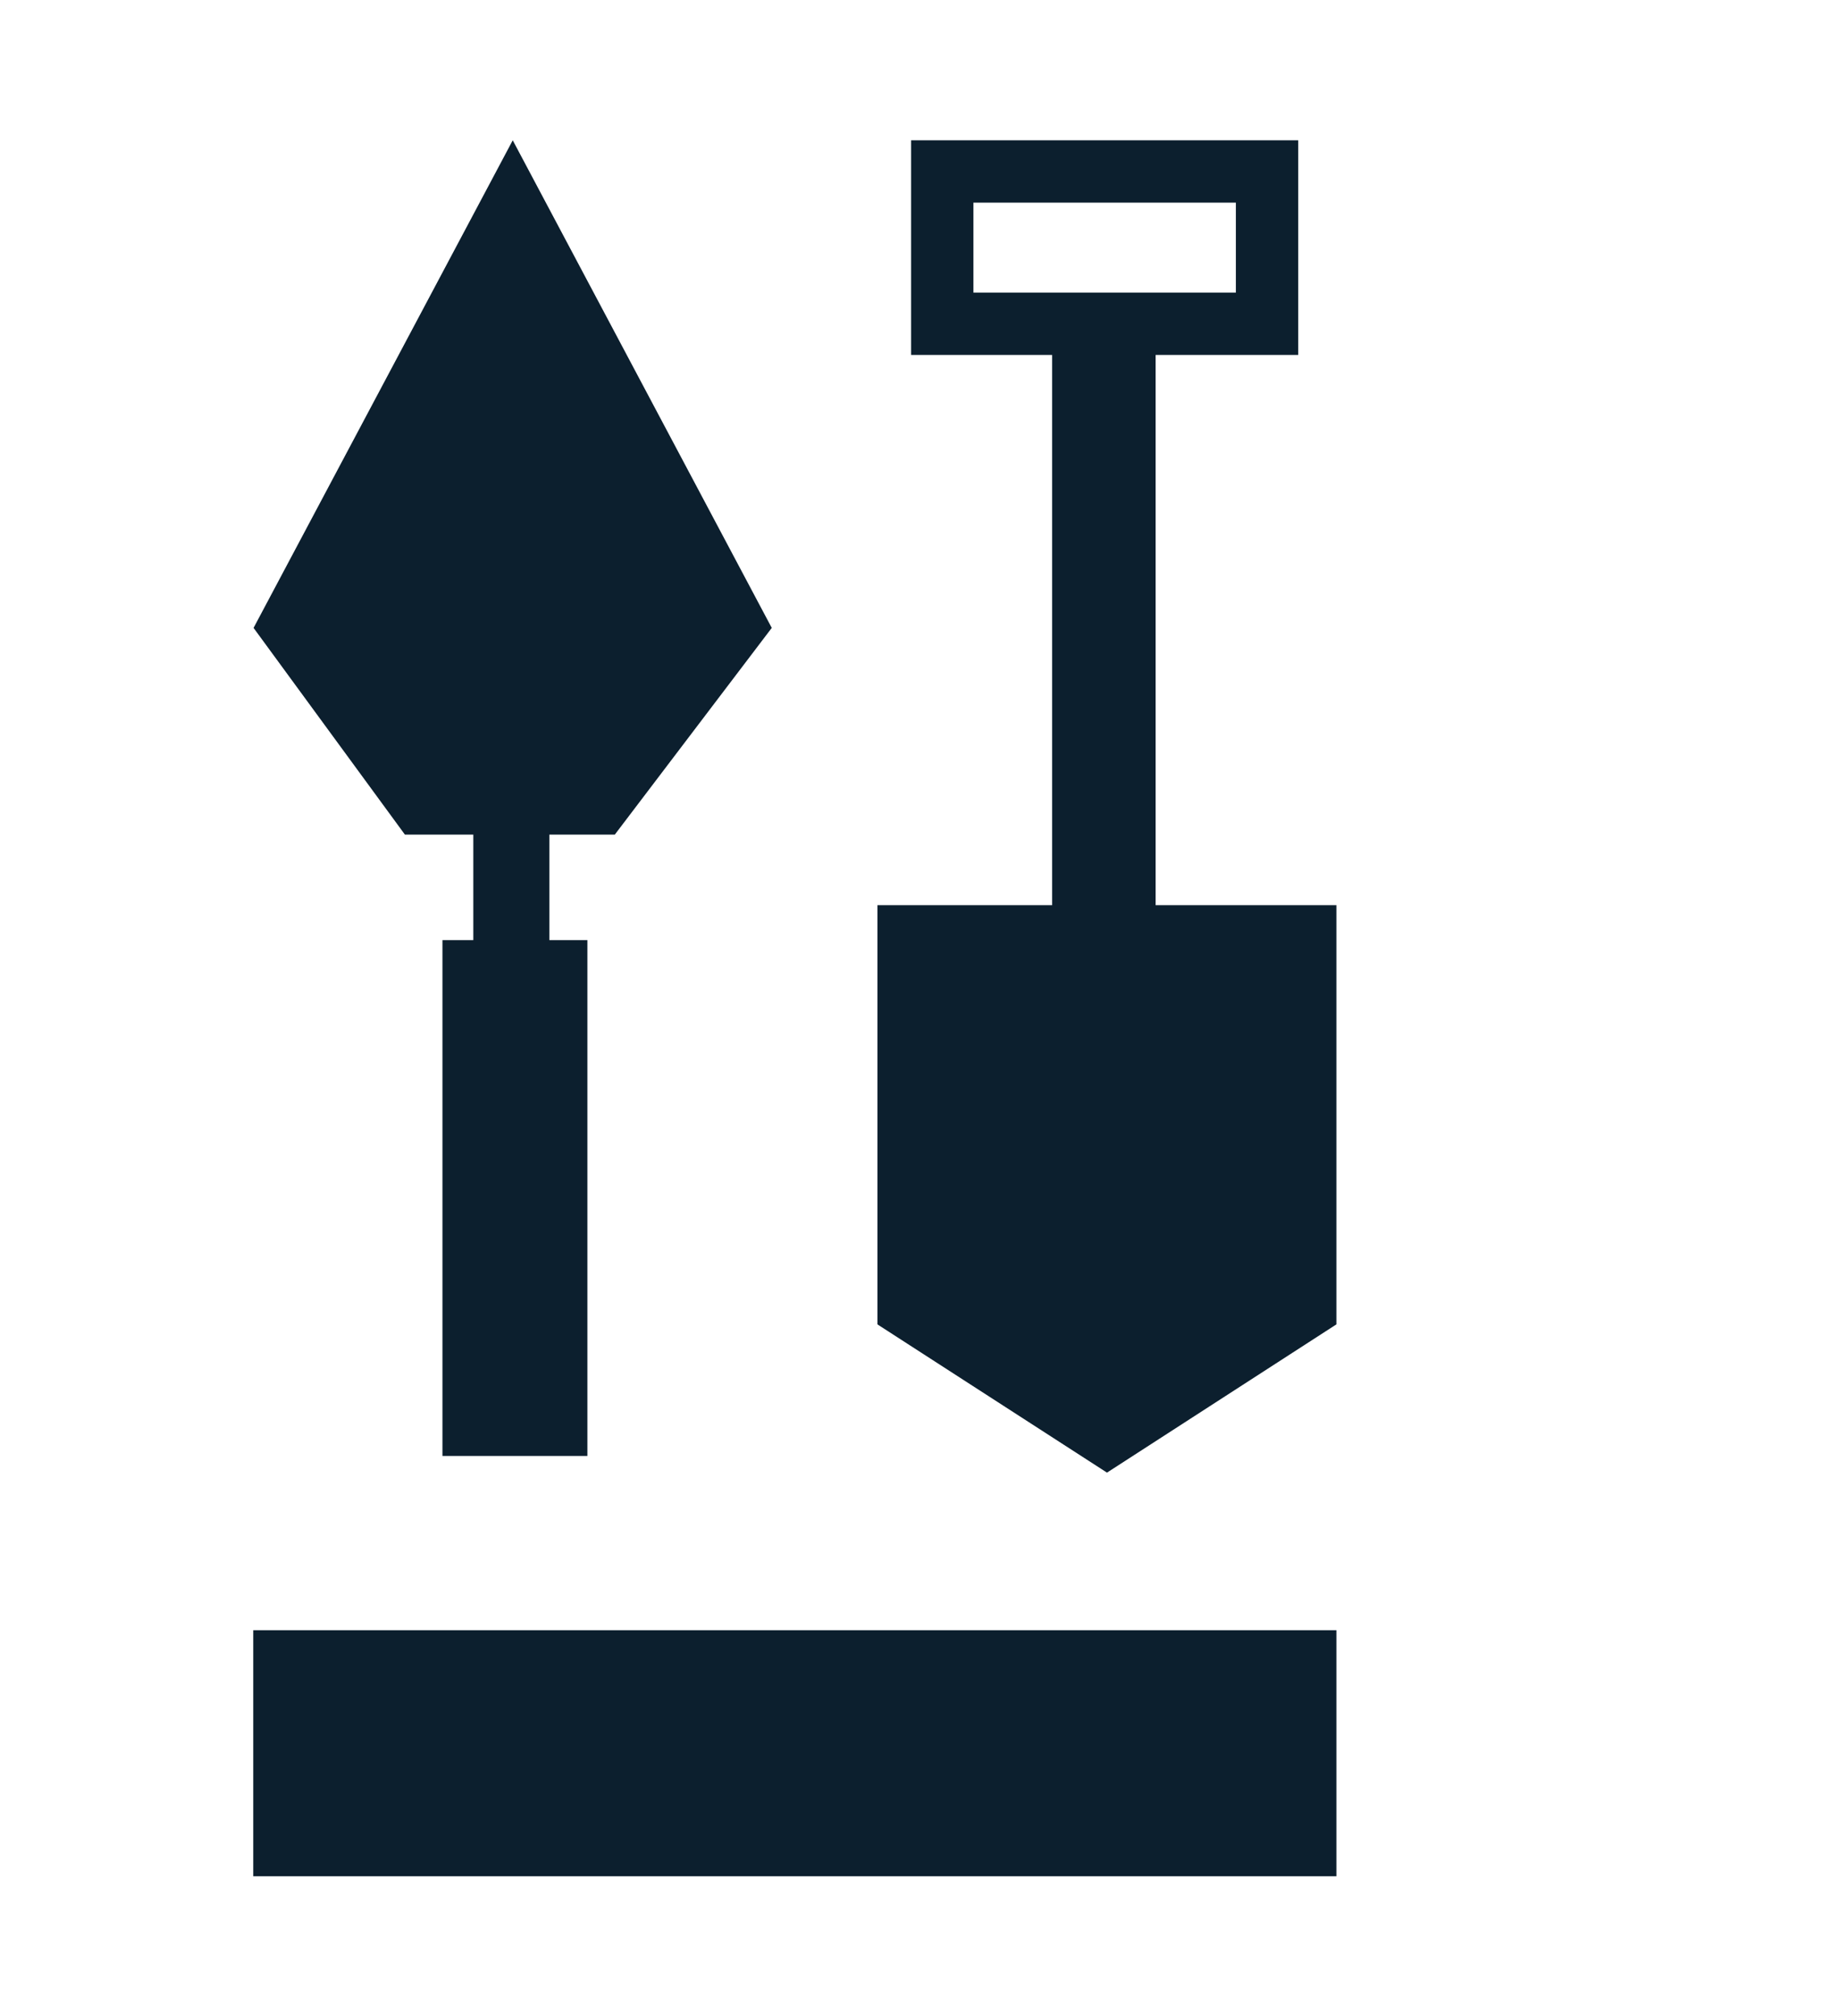
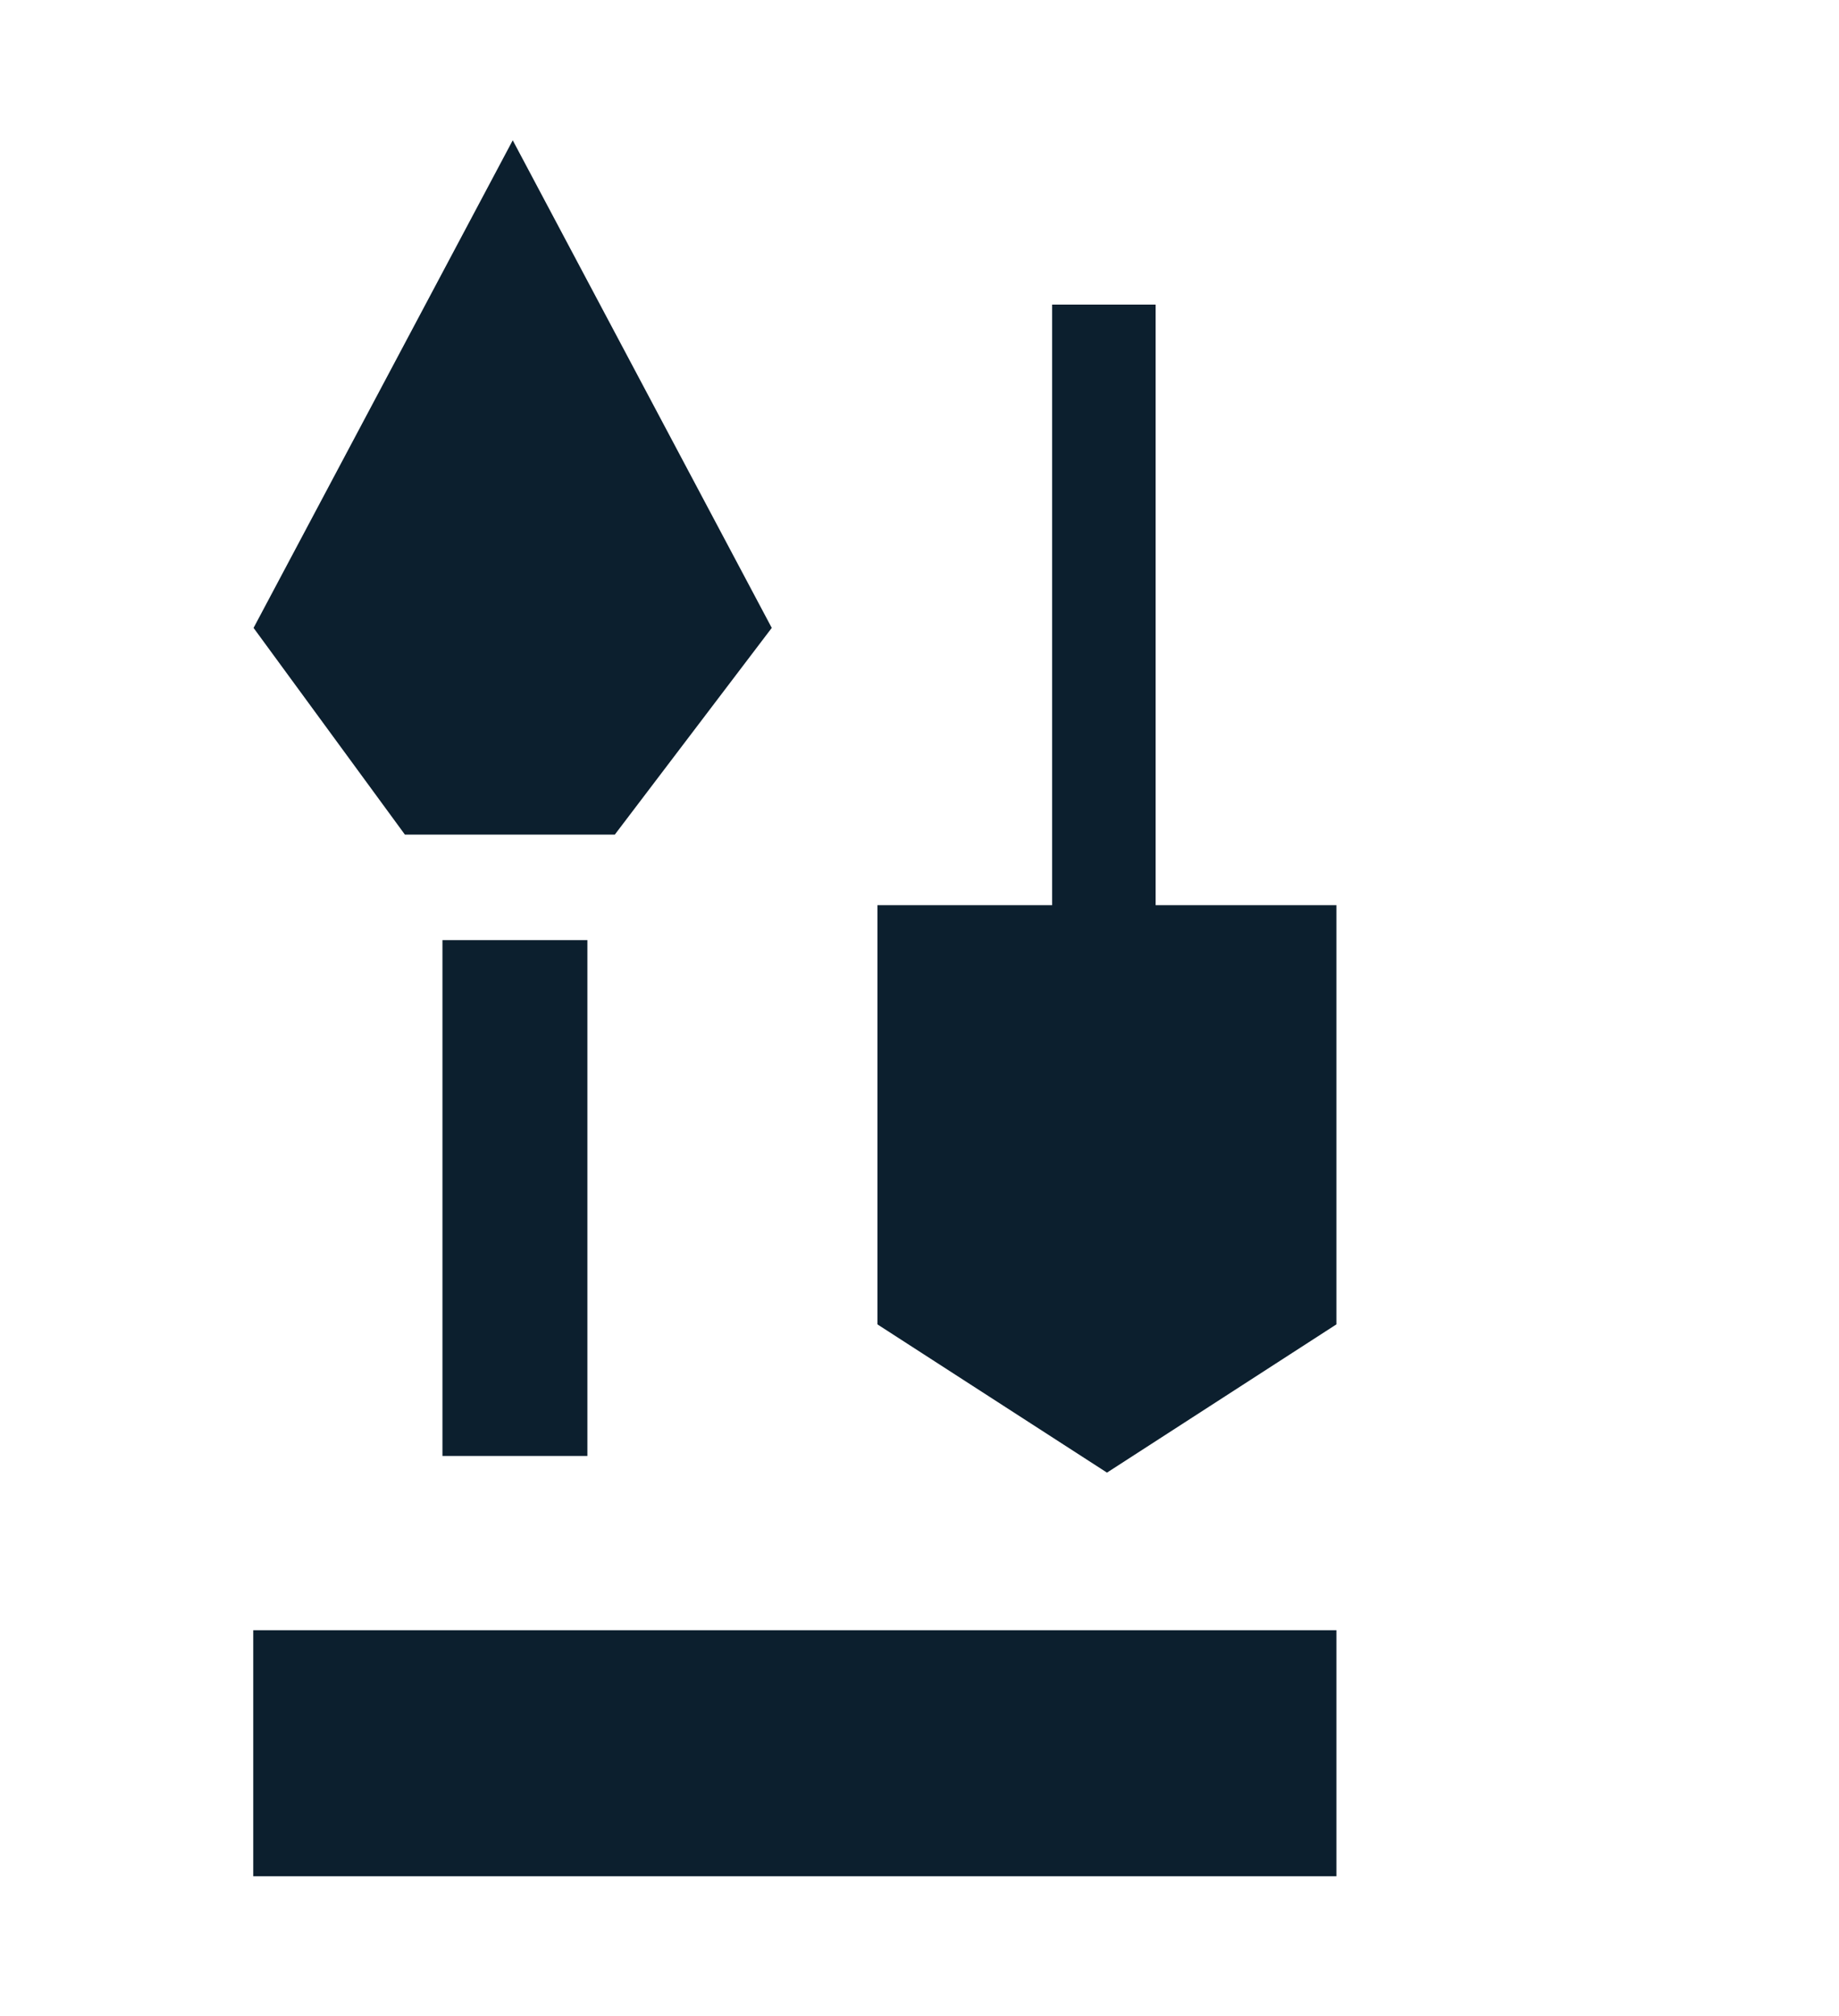
<svg xmlns="http://www.w3.org/2000/svg" viewBox="0 0 118 129.33">
  <title>archaeology_icon_black</title>
  <g id="Layer_7" data-name="Layer 7">
    <rect x="67.51" y="19.54" width="6.64" height="49.97" fill="#0c1f2e" />
    <polygon points="56.3 84.96 71.03 94.47 85.75 84.96 85.75 58.07 56.3 58.07 56.3 84.96" fill="#0c1f2e" />
    <polyline points="85.75 120.36 85.75 104.58 16.25 104.58 16.25 120.36" fill="#0c1f2e" />
-     <rect x="30.37" y="53.38" width="4.88" height="25.38" fill="#0c1f2e" />
    <rect x="28.39" y="60.31" width="9.3" height="33.09" fill="#0c1f2e" />
    <polygon points="49.52 40.28 32.9 9 16.27 40.28 25.98 53.54 39.45 53.54 49.52 40.28" fill="#0c1f2e" />
-     <path d="M83.3,22.77H58.46V9H83.3Zm-20.84-4H79.3V13H62.46Z" fill="#0c1f2e" />
  </g>
</svg>